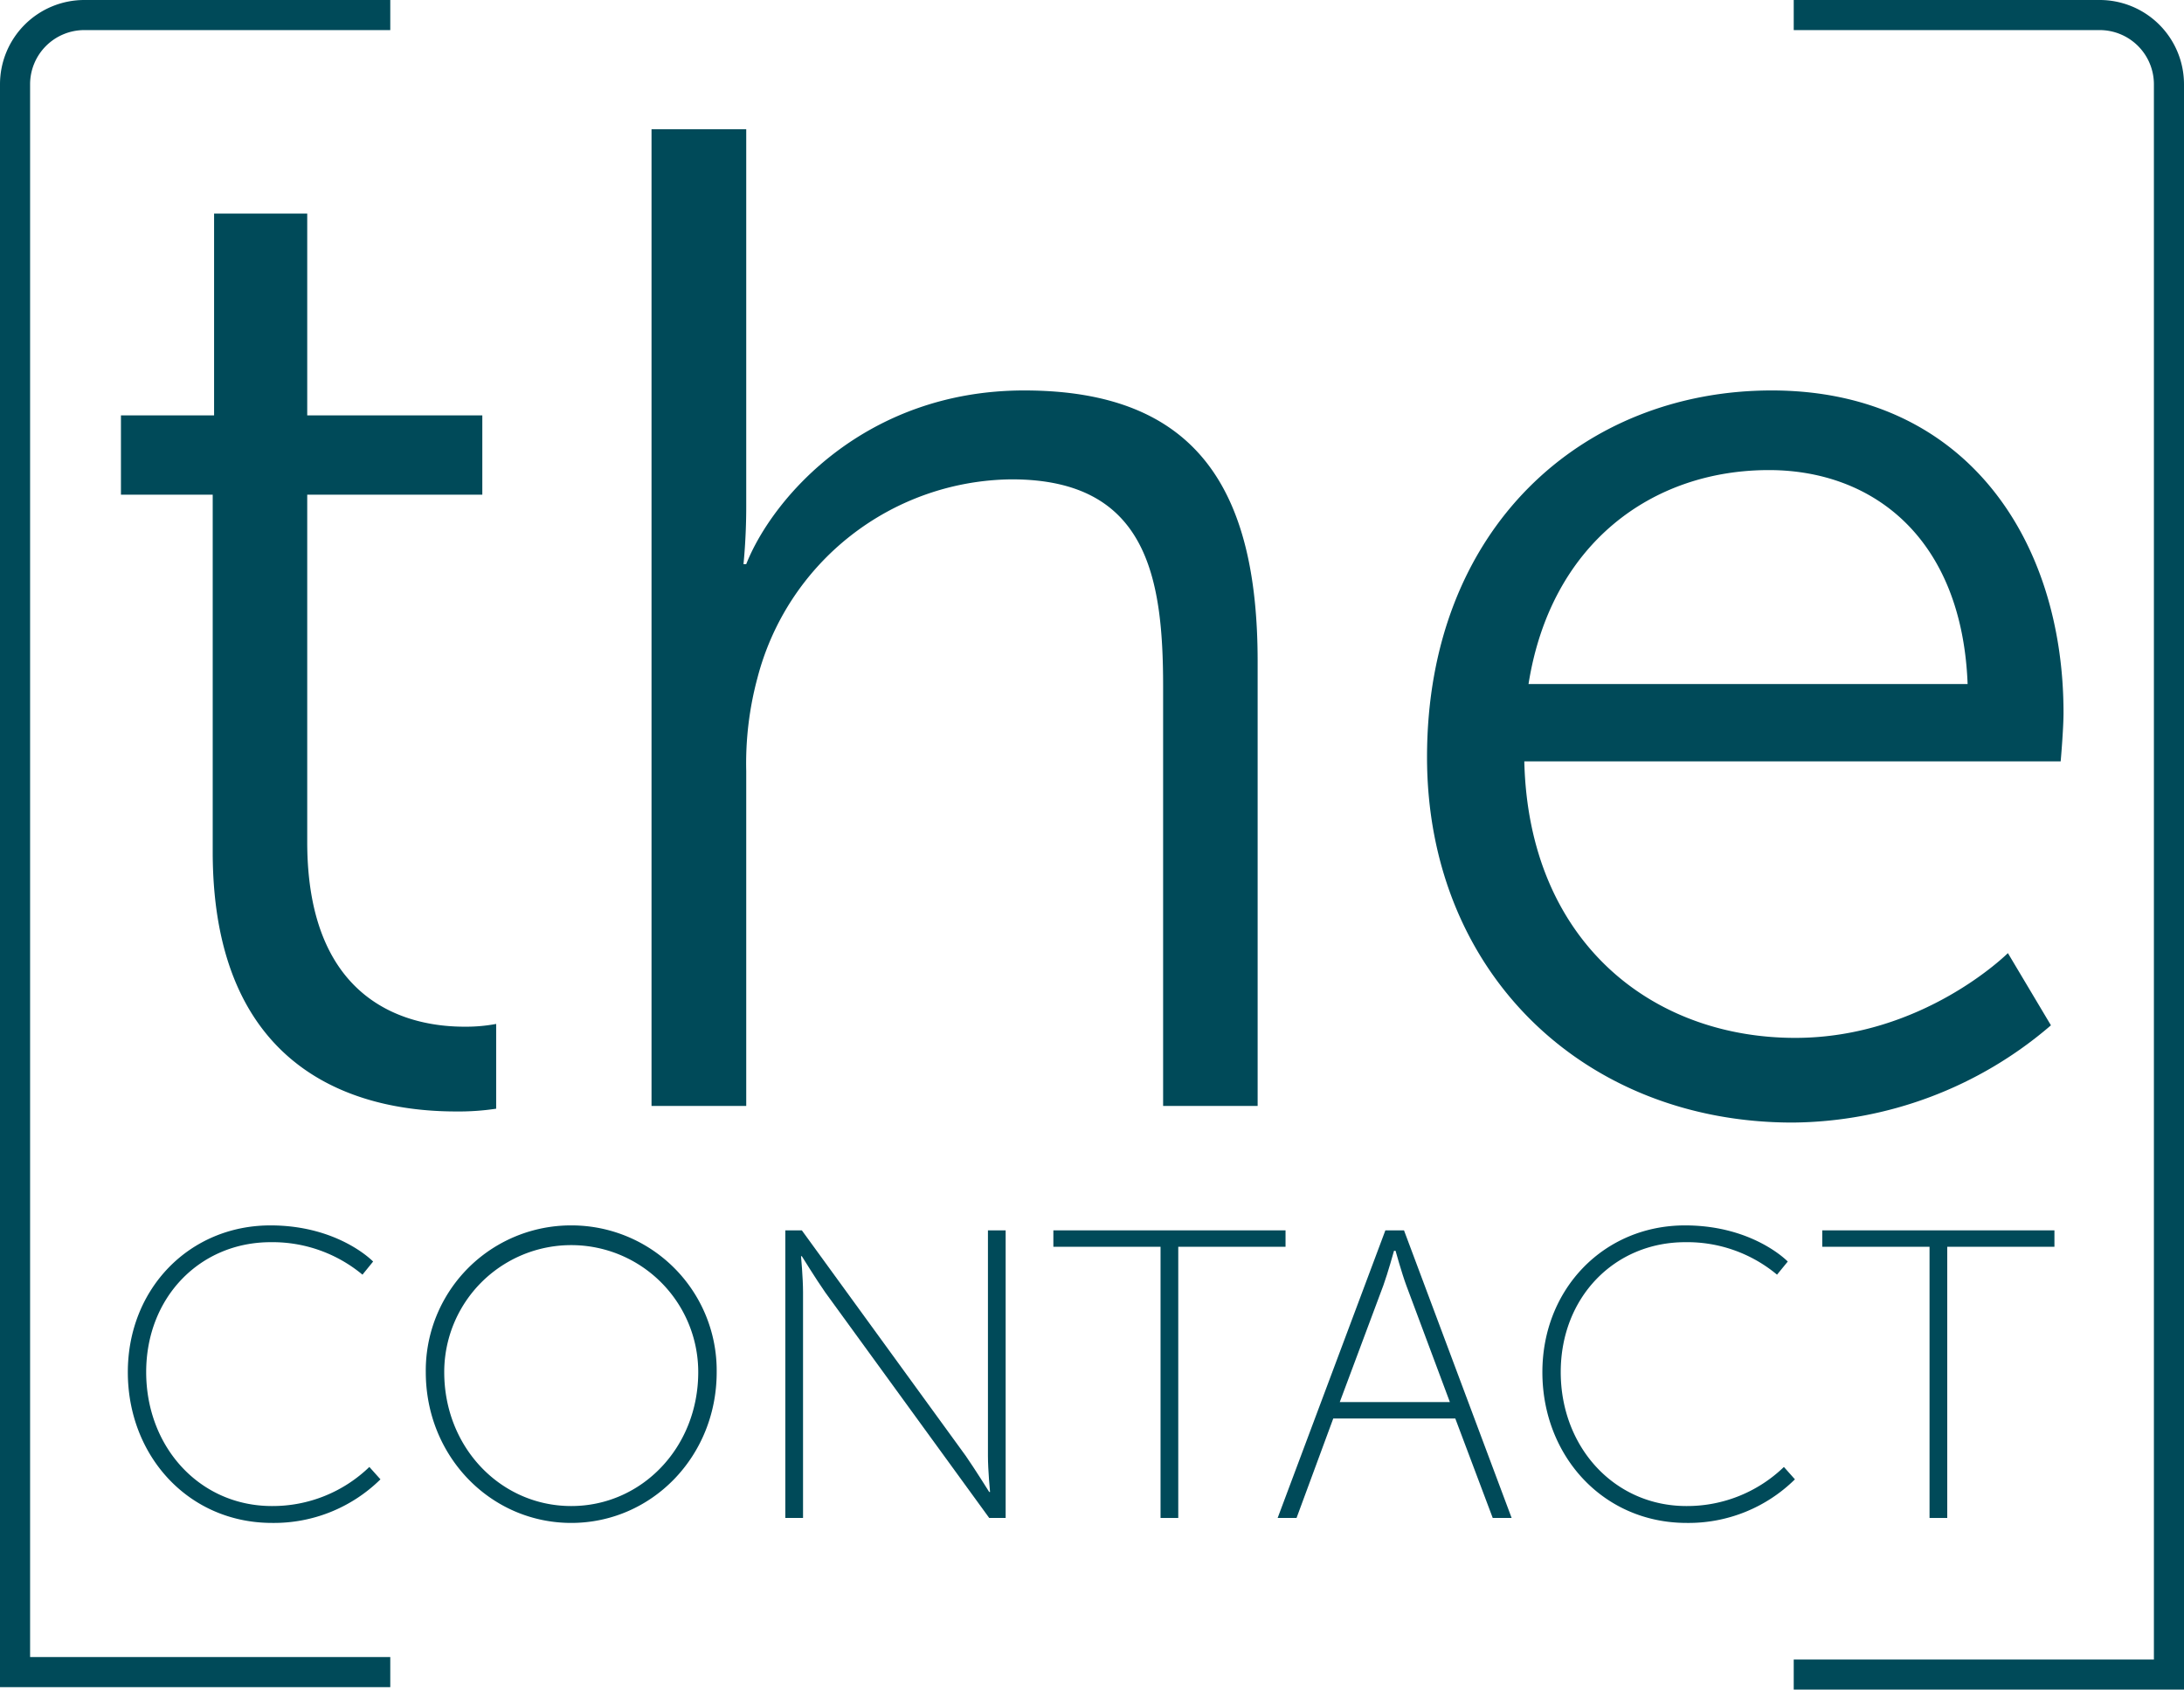
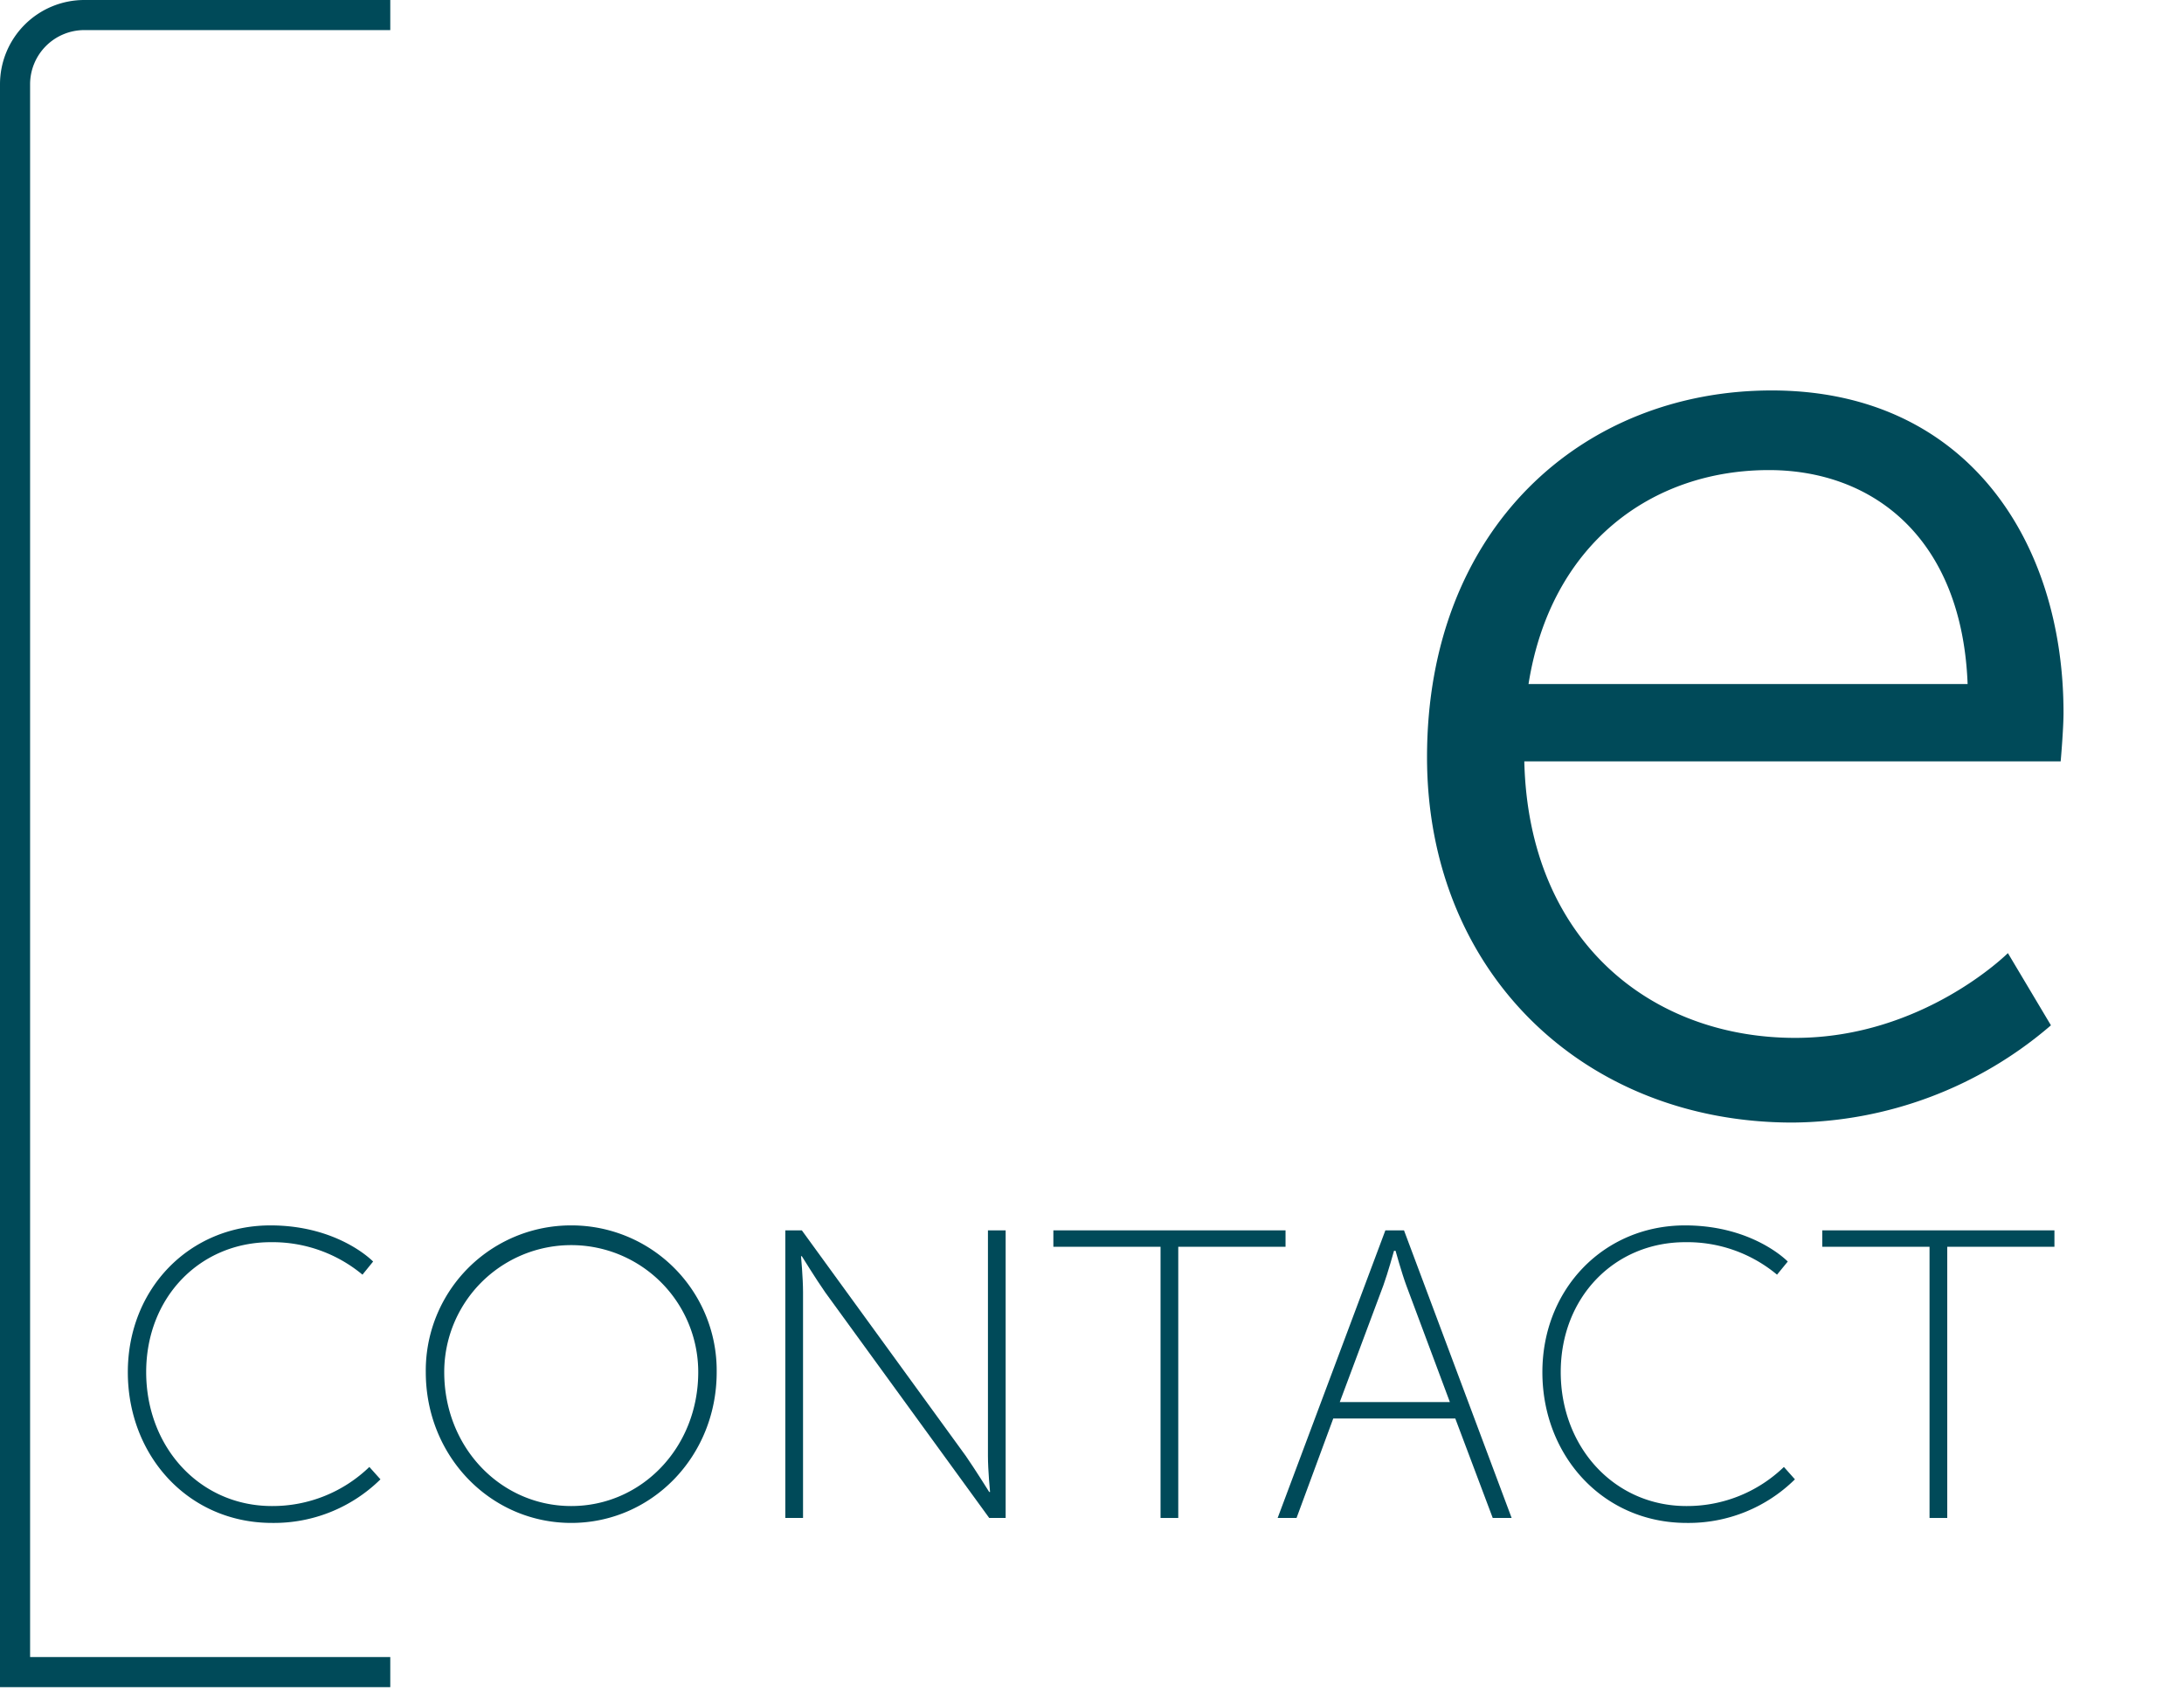
<svg xmlns="http://www.w3.org/2000/svg" viewBox="0 0 238 184.17">
  <defs>
    <style>.cls-1{fill:#004a59;}</style>
  </defs>
  <g id="Calque_2" data-name="Calque 2">
    <g id="Calque_1-2" data-name="Calque 1">
      <path class="cls-1" d="M42.53,183.9H0V9.18A9.19,9.19,0,0,1,9.18,0H42.53V3.28H9.18a5.91,5.91,0,0,0-5.9,5.9V180.62H42.53Z" />
-       <path class="cls-1" d="M238,184.17H195.47v-3.28h39.25V9.18a5.91,5.91,0,0,0-5.9-5.9H195.47V0h33.35A9.19,9.19,0,0,1,238,9.18Z" />
-       <path class="cls-1" d="M23.18,53.92h-10V45.28H23.33v-22H33.48v22H52.56v8.64H33.48V91.77c0,17.87,11.36,20.14,17.11,20.14a17.79,17.79,0,0,0,3.48-.3v9.24a27.26,27.26,0,0,1-4.39.3c-8.78,0-26.5-2.88-26.5-28.32Z" />
-       <path class="cls-1" d="M71,14.09H81.32V55.28c0,3.48-.3,6.21-.3,6.21h.3c2.88-7.27,13-18.93,30.29-18.93,18.78,0,25.44,10.75,25.44,29.53v48.46h-10.3V74.81c0-12-1.81-22.56-16.5-22.56A28.9,28.9,0,0,0,82.54,73.9a35.82,35.82,0,0,0-1.22,10.15v36.5H71Z" />
      <path class="cls-1" d="M193.07,42.56c21.05,0,31.8,16.2,31.8,35.13,0,1.82-.31,5.3-.31,5.3H166.11c.46,19.53,13.78,30.14,29.53,30.14,13.93,0,23.17-9.24,23.17-9.24l4.69,7.87a43.64,43.64,0,0,1-28.16,10.6c-22.72,0-39.83-16.35-39.83-39.83C155.51,57.55,172.47,42.56,193.07,42.56Zm21.35,32c-.61-15.9-10.3-23.32-21.66-23.32-12.72,0-23.77,8-26.19,23.32Z" />
      <path class="cls-1" d="M29.47,133.57c7.43,0,11.19,3.94,11.19,3.94l-1.16,1.43a15.31,15.31,0,0,0-10-3.54c-7.7,0-13.57,6-13.57,14.16s5.82,14.6,13.71,14.6a15.17,15.17,0,0,0,10.61-4.26l1.21,1.35A16.53,16.53,0,0,1,29.65,166c-9.14,0-15.72-7.34-15.72-16.43S20.64,133.57,29.47,133.57Z" />
      <path class="cls-1" d="M62.25,133.57a15.82,15.82,0,0,1,15.85,16C78.1,158.78,71,166,62.25,166S46.4,158.78,46.4,149.56A15.82,15.82,0,0,1,62.25,133.57Zm0,30.59c7.66,0,13.84-6.36,13.84-14.6a13.84,13.84,0,1,0-27.68,0C48.41,157.8,54.59,164.16,62.25,164.16Z" />
      <path class="cls-1" d="M85.58,134.11h1.8l17.86,24.58c1,1.44,2.56,3.94,2.56,3.94h.09s-.23-2.37-.23-3.94V134.11h1.93v31.35H107.8L89.93,140.87c-1-1.43-2.55-3.94-2.55-3.94h-.09s.22,2.37.22,3.94v24.59H85.58Z" />
      <path class="cls-1" d="M126.47,135.9H114.79v-1.79h25.3v1.79H128.4v29.56h-1.93Z" />
      <path class="cls-1" d="M158.59,154.62h-13.3l-4,10.84h-2.06l11.74-31.35H153l11.73,31.35h-2.06Zm-6.68-18.28s-.67,2.42-1.16,3.77L146,152.83h12l-4.75-12.72c-.5-1.35-1.17-3.77-1.17-3.77Z" />
      <path class="cls-1" d="M183.62,133.57c7.44,0,11.2,3.94,11.2,3.94l-1.17,1.43a15.26,15.26,0,0,0-10-3.54c-7.71,0-13.57,6-13.57,14.16s5.82,14.6,13.7,14.6a15.18,15.18,0,0,0,10.62-4.26l1.2,1.35A16.5,16.5,0,0,1,183.8,166c-9.13,0-15.72-7.34-15.72-16.43S174.8,133.57,183.62,133.57Z" />
      <path class="cls-1" d="M210.27,135.9H198.58v-1.79h25.3v1.79H212.2v29.56h-1.93Z" />
    </g>
  </g>
</svg>